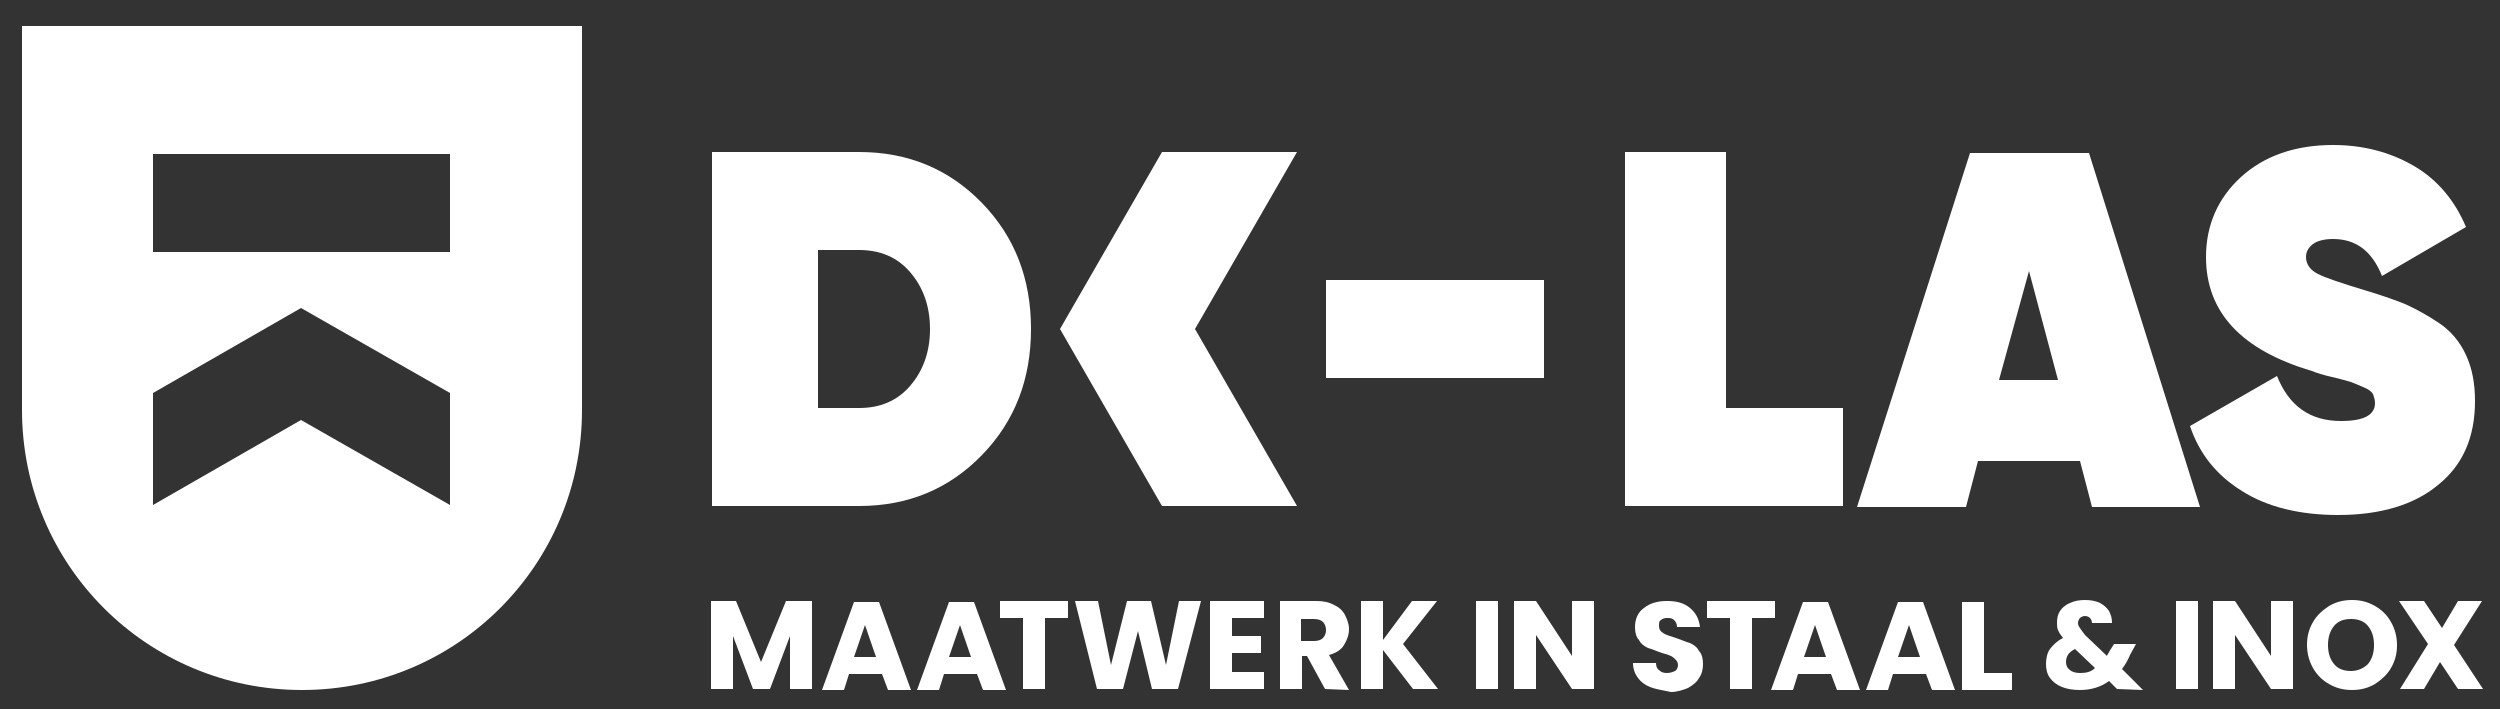
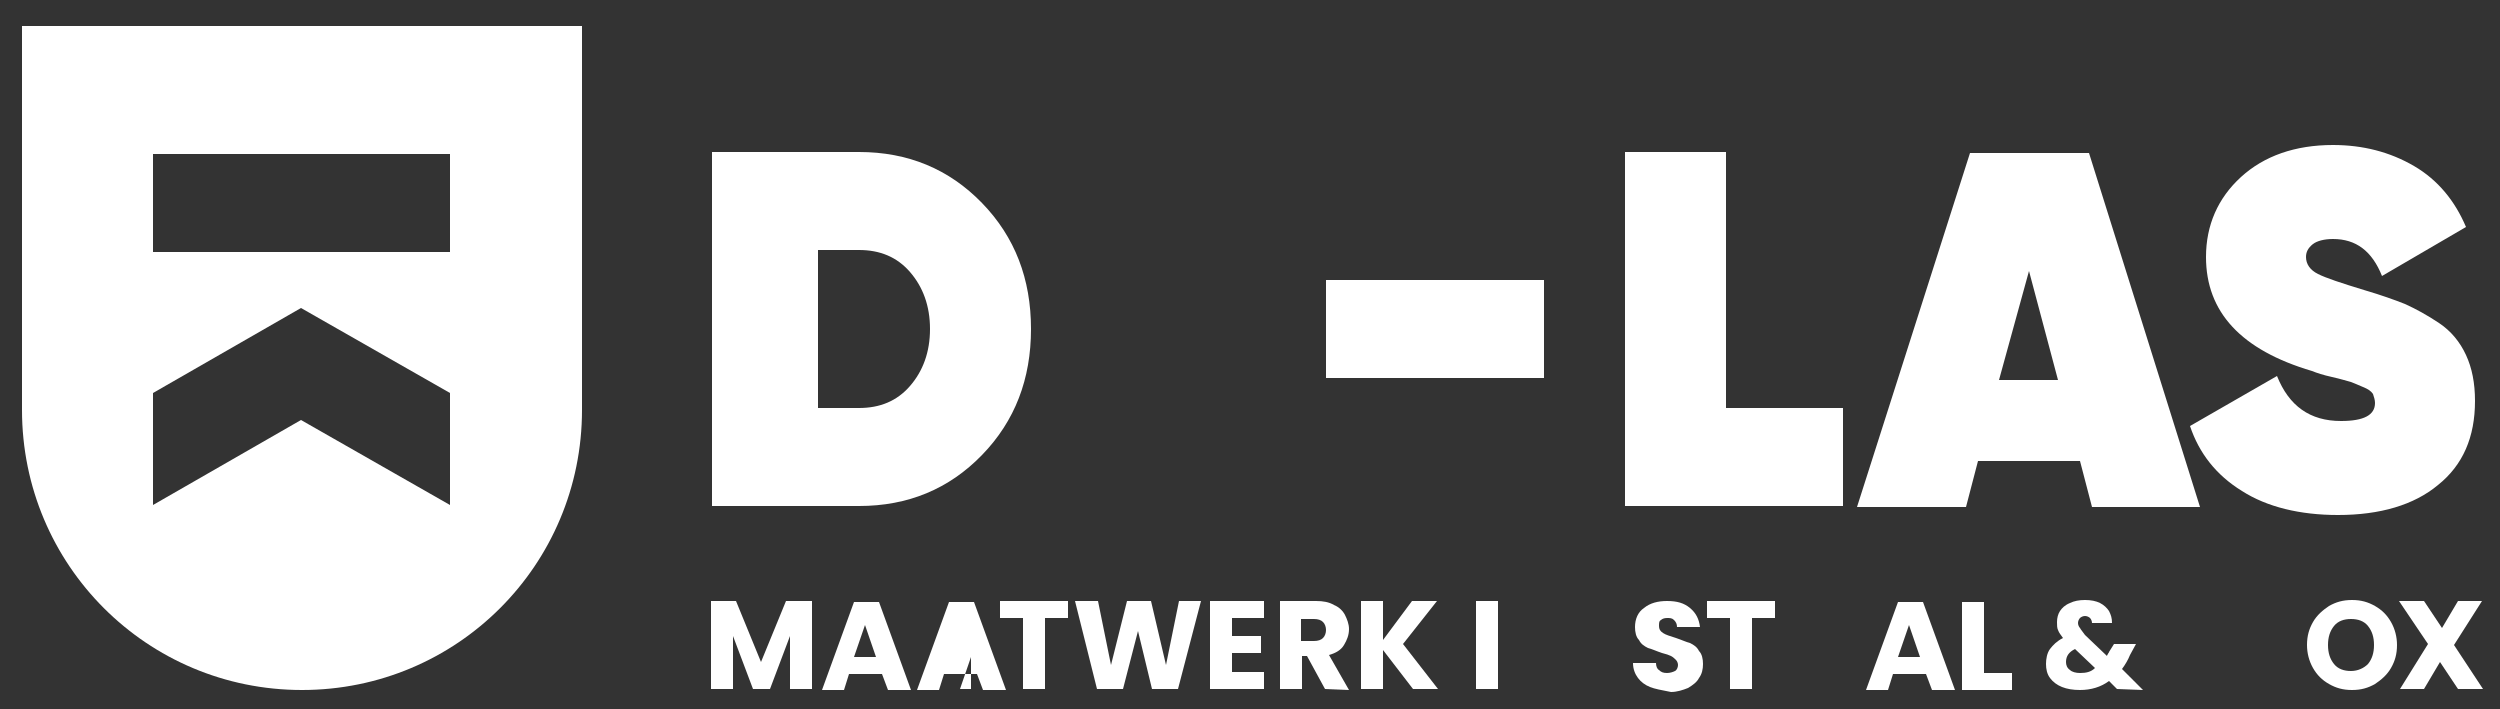
<svg xmlns="http://www.w3.org/2000/svg" version="1.1" id="Laag_1" x="0px" y="0px" viewBox="0 0 250 70.9" style="enable-background:new 0 0 250 70.9;" xml:space="preserve">
  <rect x="0" y="0" width="250" height="70.9" fill="#333333" stroke="none" />
  <style type="text/css">
	.st0{fill:#FFFFFF;}
</style>
  <g>
    <path class="st0" d="M81.2,60.1v8.8h-2.2v-5.3l-2,5.3h-1.7l-2-5.3v5.3h-2.2v-8.8h2.5l2.5,6.1l2.5-6.1L81.2,60.1L81.2,60.1z" />
    <path class="st0" d="M88.2,67.4h-3.3l-0.5,1.6h-2.2l3.2-8.8h2.5l3.2,8.8h-2.3L88.2,67.4z M87.6,65.7l-1.1-3.2l-1.1,3.2H87.6z" />
-     <path class="st0" d="M97.7,67.4h-3.3l-0.5,1.6h-2.2l3.2-8.8h2.5l3.2,8.8h-2.3L97.7,67.4z M97.1,65.7L96,62.5l-1.1,3.2H97.1z" />
+     <path class="st0" d="M97.7,67.4h-3.3l-0.5,1.6h-2.2l3.2-8.8h2.5l3.2,8.8h-2.3L97.7,67.4z M97.1,65.7l-1.1,3.2H97.1z" />
    <path class="st0" d="M106.8,60.1v1.7h-2.3v7.1h-2.2v-7.1H100v-1.7H106.8z" />
    <path class="st0" d="M120.1,60.1l-2.3,8.8h-2.6l-1.4-5.8l-1.5,5.8h-2.6l-2.2-8.8h2.3l1.3,6.4l1.6-6.4h2.4l1.5,6.4l1.3-6.4H120.1z" />
    <path class="st0" d="M123.2,61.8v1.8h2.9v1.7h-2.9v1.9h3.2v1.7h-5.4v-8.8h5.4v1.7L123.2,61.8L123.2,61.8z" />
    <path class="st0" d="M132.5,68.9l-1.8-3.3h-0.5v3.3H128v-8.8h3.6c0.7,0,1.3,0.1,1.8,0.4c0.5,0.2,0.9,0.6,1.1,1   c0.2,0.4,0.4,0.9,0.4,1.4c0,0.6-0.2,1.1-0.5,1.6c-0.3,0.5-0.8,0.8-1.5,1l2,3.5L132.5,68.9L132.5,68.9z M130.1,64.1h1.3   c0.4,0,0.7-0.1,0.9-0.3c0.2-0.2,0.3-0.5,0.3-0.8c0-0.3-0.1-0.6-0.3-0.8c-0.2-0.2-0.5-0.3-0.9-0.3h-1.3V64.1z" />
    <path class="st0" d="M141.3,68.9l-3-3.9v3.9h-2.2v-8.8h2.2V64l2.9-3.9h2.5l-3.4,4.3l3.5,4.5H141.3z" />
    <path class="st0" d="M149.8,60.1v8.8h-2.2v-8.8H149.8z" />
-     <path class="st0" d="M159.4,68.9h-2.2l-3.6-5.4v5.4h-2.2v-8.8h2.2l3.6,5.5v-5.5h2.2V68.9z" />
    <path class="st0" d="M165,68.7c-0.5-0.2-0.9-0.5-1.2-0.9c-0.3-0.4-0.5-0.9-0.5-1.5h2.3c0,0.3,0.1,0.6,0.3,0.7   c0.2,0.2,0.4,0.3,0.8,0.3c0.3,0,0.6-0.1,0.8-0.2c0.2-0.1,0.3-0.4,0.3-0.6c0-0.2-0.1-0.4-0.2-0.5c-0.1-0.1-0.3-0.3-0.5-0.4   s-0.5-0.2-0.9-0.3c-0.6-0.2-1-0.4-1.4-0.5c-0.4-0.2-0.7-0.4-0.9-0.8c-0.3-0.3-0.4-0.8-0.4-1.3c0-0.8,0.3-1.5,0.9-1.9   c0.6-0.5,1.4-0.7,2.3-0.7c1,0,1.7,0.2,2.3,0.7c0.6,0.5,0.9,1.1,1,1.9h-2.3c0-0.3-0.1-0.5-0.3-0.7s-0.4-0.2-0.7-0.2   c-0.3,0-0.5,0.1-0.6,0.2c-0.2,0.1-0.2,0.3-0.2,0.6c0,0.3,0.1,0.5,0.4,0.7c0.3,0.2,0.7,0.3,1.3,0.5c0.6,0.2,1,0.4,1.4,0.5   c0.4,0.2,0.7,0.4,0.9,0.8c0.3,0.3,0.4,0.8,0.4,1.3c0,0.5-0.1,1-0.4,1.4c-0.2,0.4-0.6,0.7-1.1,1c-0.5,0.2-1.1,0.4-1.7,0.4   C166.1,69,165.5,68.9,165,68.7z" />
    <path class="st0" d="M177.5,60.1v1.7h-2.3v7.1H173v-7.1h-2.3v-1.7H177.5z" />
-     <path class="st0" d="M183.1,67.4h-3.3l-0.5,1.6h-2.2l3.2-8.8h2.5l3.2,8.8h-2.3L183.1,67.4z M182.6,65.7l-1.1-3.2l-1.1,3.2H182.6z" />
    <path class="st0" d="M192.6,67.4h-3.3l-0.5,1.6h-2.2l3.2-8.8h2.5l3.2,8.8h-2.3L192.6,67.4z M192,65.7l-1.1-3.2l-1.1,3.2H192z" />
    <path class="st0" d="M198.4,67.3h2.8v1.7h-5v-8.8h2.2L198.4,67.3L198.4,67.3z" />
    <path class="st0" d="M211.7,68.9l-0.8-0.8c-0.8,0.6-1.8,0.9-2.9,0.9c-0.7,0-1.3-0.1-1.8-0.3c-0.5-0.2-0.9-0.5-1.2-0.9   c-0.3-0.4-0.4-0.9-0.4-1.4c0-0.5,0.1-1.1,0.4-1.5s0.7-0.8,1.3-1.1c-0.2-0.3-0.4-0.5-0.5-0.8c-0.1-0.2-0.1-0.5-0.1-0.8   c0-0.4,0.1-0.8,0.3-1.1c0.2-0.3,0.5-0.6,1-0.8c0.4-0.2,0.9-0.3,1.5-0.3s1.1,0.1,1.5,0.3c0.4,0.2,0.7,0.5,0.9,0.8   c0.2,0.4,0.3,0.7,0.3,1.2h-2c0-0.2-0.1-0.4-0.2-0.5c-0.1-0.1-0.3-0.2-0.5-0.2s-0.4,0.1-0.5,0.2c-0.1,0.1-0.2,0.3-0.2,0.5   c0,0.2,0.1,0.4,0.2,0.5c0.1,0.2,0.3,0.4,0.5,0.7l2.2,2.1c0,0,0-0.1,0.1-0.2c0-0.1,0.1-0.1,0.1-0.2l0.5-0.8h2.2l-0.6,1.1   c-0.2,0.5-0.5,1-0.8,1.4l2.1,2.1L211.7,68.9L211.7,68.9z M209.5,66.8l-2-1.9c-0.6,0.3-0.9,0.7-0.9,1.3c0,0.3,0.1,0.6,0.4,0.8   c0.2,0.2,0.6,0.3,1,0.3C208.6,67.3,209.1,67.2,209.5,66.8z" />
-     <path class="st0" d="M219.8,60.1v8.8h-2.2v-8.8H219.8z" />
-     <path class="st0" d="M229.3,68.9h-2.2l-3.6-5.4v5.4h-2.2v-8.8h2.2l3.6,5.5v-5.5h2.2V68.9z" />
    <path class="st0" d="M232.9,68.4c-0.7-0.4-1.2-0.9-1.6-1.6c-0.4-0.7-0.6-1.5-0.6-2.3c0-0.9,0.2-1.6,0.6-2.3c0.4-0.7,1-1.2,1.6-1.6   c0.7-0.4,1.4-0.6,2.3-0.6s1.6,0.2,2.3,0.6c0.7,0.4,1.2,0.9,1.6,1.6s0.6,1.5,0.6,2.3c0,0.9-0.2,1.6-0.6,2.3s-1,1.2-1.6,1.6   c-0.7,0.4-1.4,0.6-2.3,0.6S233.6,68.8,232.9,68.4z M236.8,66.4c0.4-0.5,0.6-1.1,0.6-1.9c0-0.8-0.2-1.4-0.6-1.9   c-0.4-0.5-1-0.7-1.7-0.7s-1.3,0.2-1.7,0.7c-0.4,0.5-0.6,1.1-0.6,1.9c0,0.8,0.2,1.4,0.6,1.9c0.4,0.5,1,0.7,1.7,0.7   S236.4,66.8,236.8,66.4z" />
    <path class="st0" d="M245.8,68.9l-1.8-2.7l-1.6,2.7h-2.4l2.8-4.5l-2.9-4.3h2.5l1.8,2.7l1.6-2.7h2.4l-2.8,4.4l2.9,4.4H245.8z" />
    <path class="st0" d="M2.2,2.6V41c0,15.5,12.5,28,28,28l0,0c15.5,0,28-12.5,28-28V2.6H45H15.3H2.2z M45,50.5L30.1,42l-14.8,8.5V39.3   l14.8-8.5L45,39.3V50.5z M45,25.2H15.3v-9.8H45L45,25.2L45,25.2z" />
    <rect x="132.6" y="28" class="st0" width="21.8" height="9.8" />
    <path class="st0" d="M85.9,15.2c4.9,0,9,1.7,12.3,5.1c3.3,3.4,4.9,7.6,4.9,12.6s-1.6,9.2-4.9,12.6c-3.3,3.4-7.4,5.1-12.3,5.1H71.2   V15.2H85.9z M85.9,40.8c2.1,0,3.8-0.7,5.1-2.2c1.3-1.5,2-3.4,2-5.7s-0.7-4.2-2-5.7c-1.3-1.5-3-2.2-5.1-2.2h-4.1v15.8H85.9z" />
-     <path class="st0" d="M129.7,15.2l-10.2,17.7l10.2,17.7h-13.5L106,32.9l10.2-17.7L129.7,15.2L129.7,15.2z" />
    <path class="st0" d="M172.7,40.8h11.6v9.8h-21.8V15.2h10.1V40.8z" />
    <path class="st0" d="M209.2,50.7l-1.2-4.6h-10.2l-1.2,4.6h-10.9l11.3-35.4h11.9L220,50.7H209.2z M199.9,38h5.9l-2.9-10.9L199.9,38z   " />
    <path class="st0" d="M233.8,51.5c-3.8,0-7.1-0.8-9.6-2.4c-2.6-1.6-4.3-3.8-5.2-6.5l8.7-5c1.2,3,3.3,4.5,6.4,4.5   c2.3,0,3.4-0.6,3.4-1.8c0-0.3-0.1-0.6-0.2-0.9c-0.2-0.3-0.5-0.5-1-0.7c-0.5-0.2-0.9-0.4-1.2-0.5c-0.4-0.1-1-0.3-1.9-0.5   c-0.9-0.2-1.5-0.4-2-0.6c-7.1-2.1-10.6-5.9-10.6-11.4c0-3.2,1.2-5.9,3.5-8c2.3-2.1,5.4-3.2,9.2-3.2c3,0,5.7,0.7,8.1,2.1   s4.1,3.5,5.2,6.1l-8.4,4.9c-1-2.5-2.6-3.7-4.9-3.7c-0.9,0-1.6,0.2-2,0.5c-0.5,0.4-0.7,0.8-0.7,1.3c0,0.7,0.4,1.3,1.2,1.7   c0.8,0.4,2.3,0.9,4.6,1.6c1.7,0.5,3.1,1,4.1,1.4c1.1,0.5,2.2,1.1,3.4,1.9c1.2,0.8,2.1,1.9,2.7,3.2c0.6,1.3,0.9,2.8,0.9,4.6   c0,3.6-1.2,6.4-3.7,8.4C241.4,50.5,238,51.5,233.8,51.5z" />
  </g>
</svg>